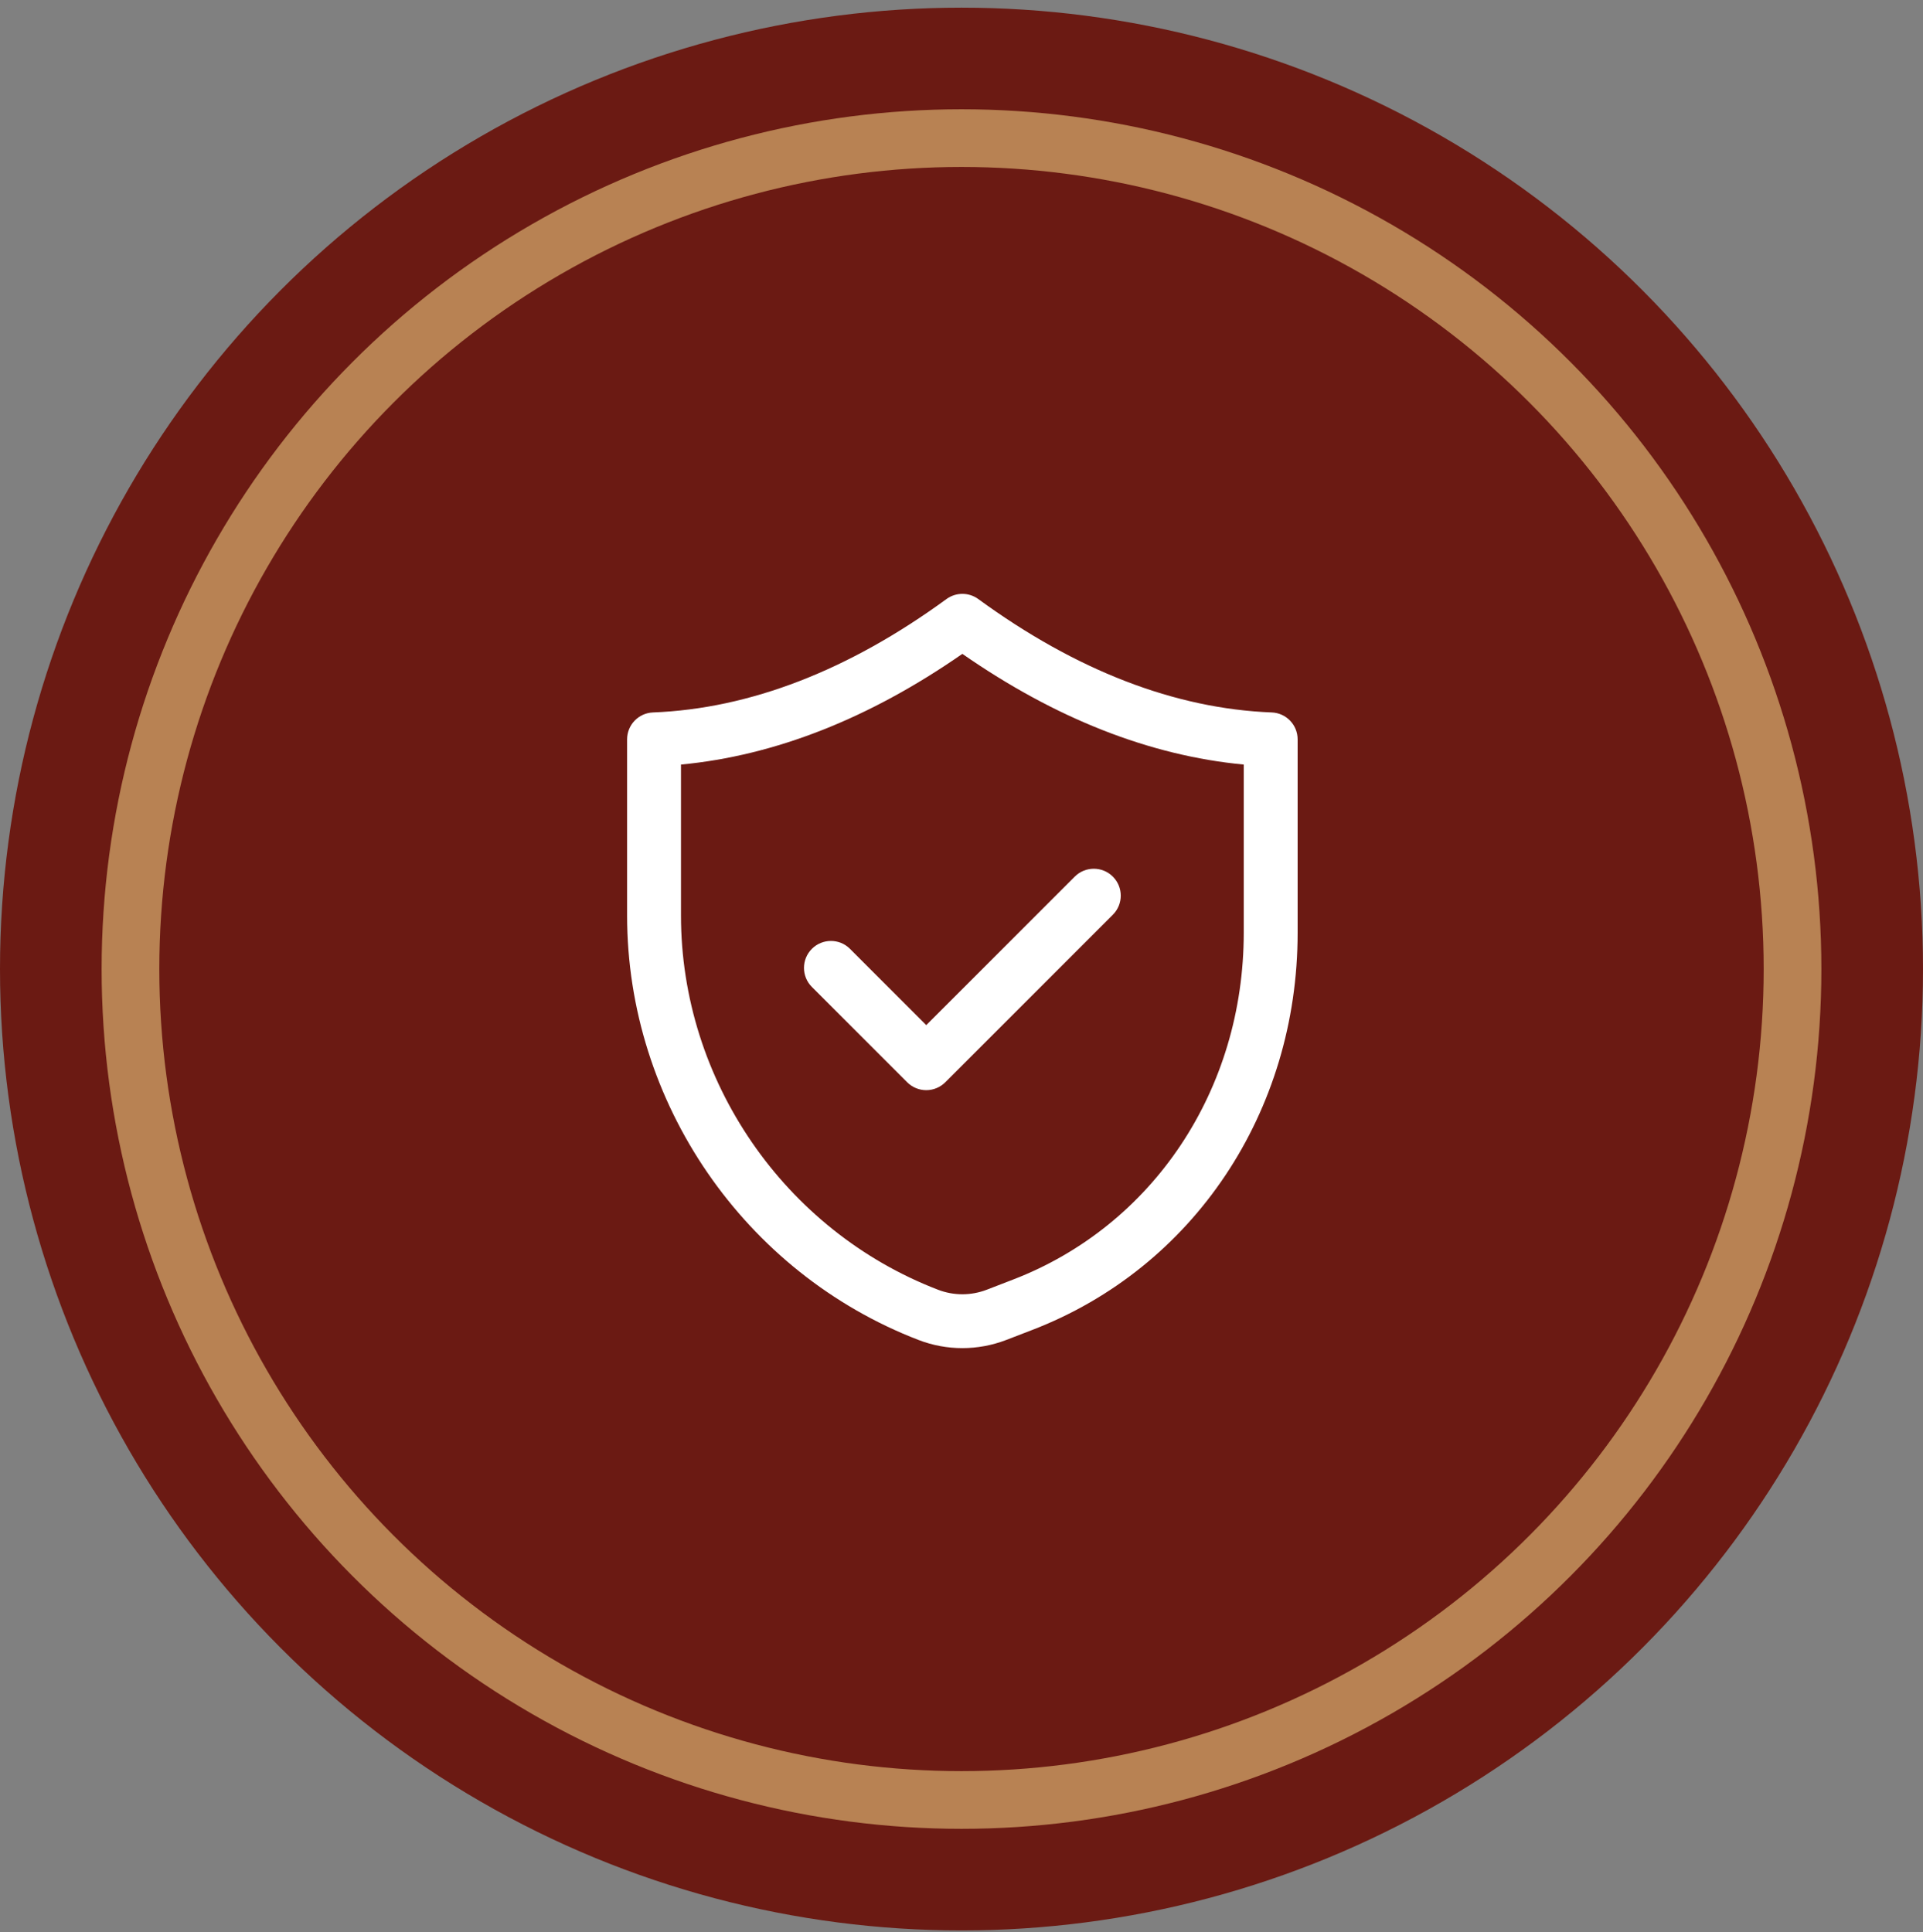
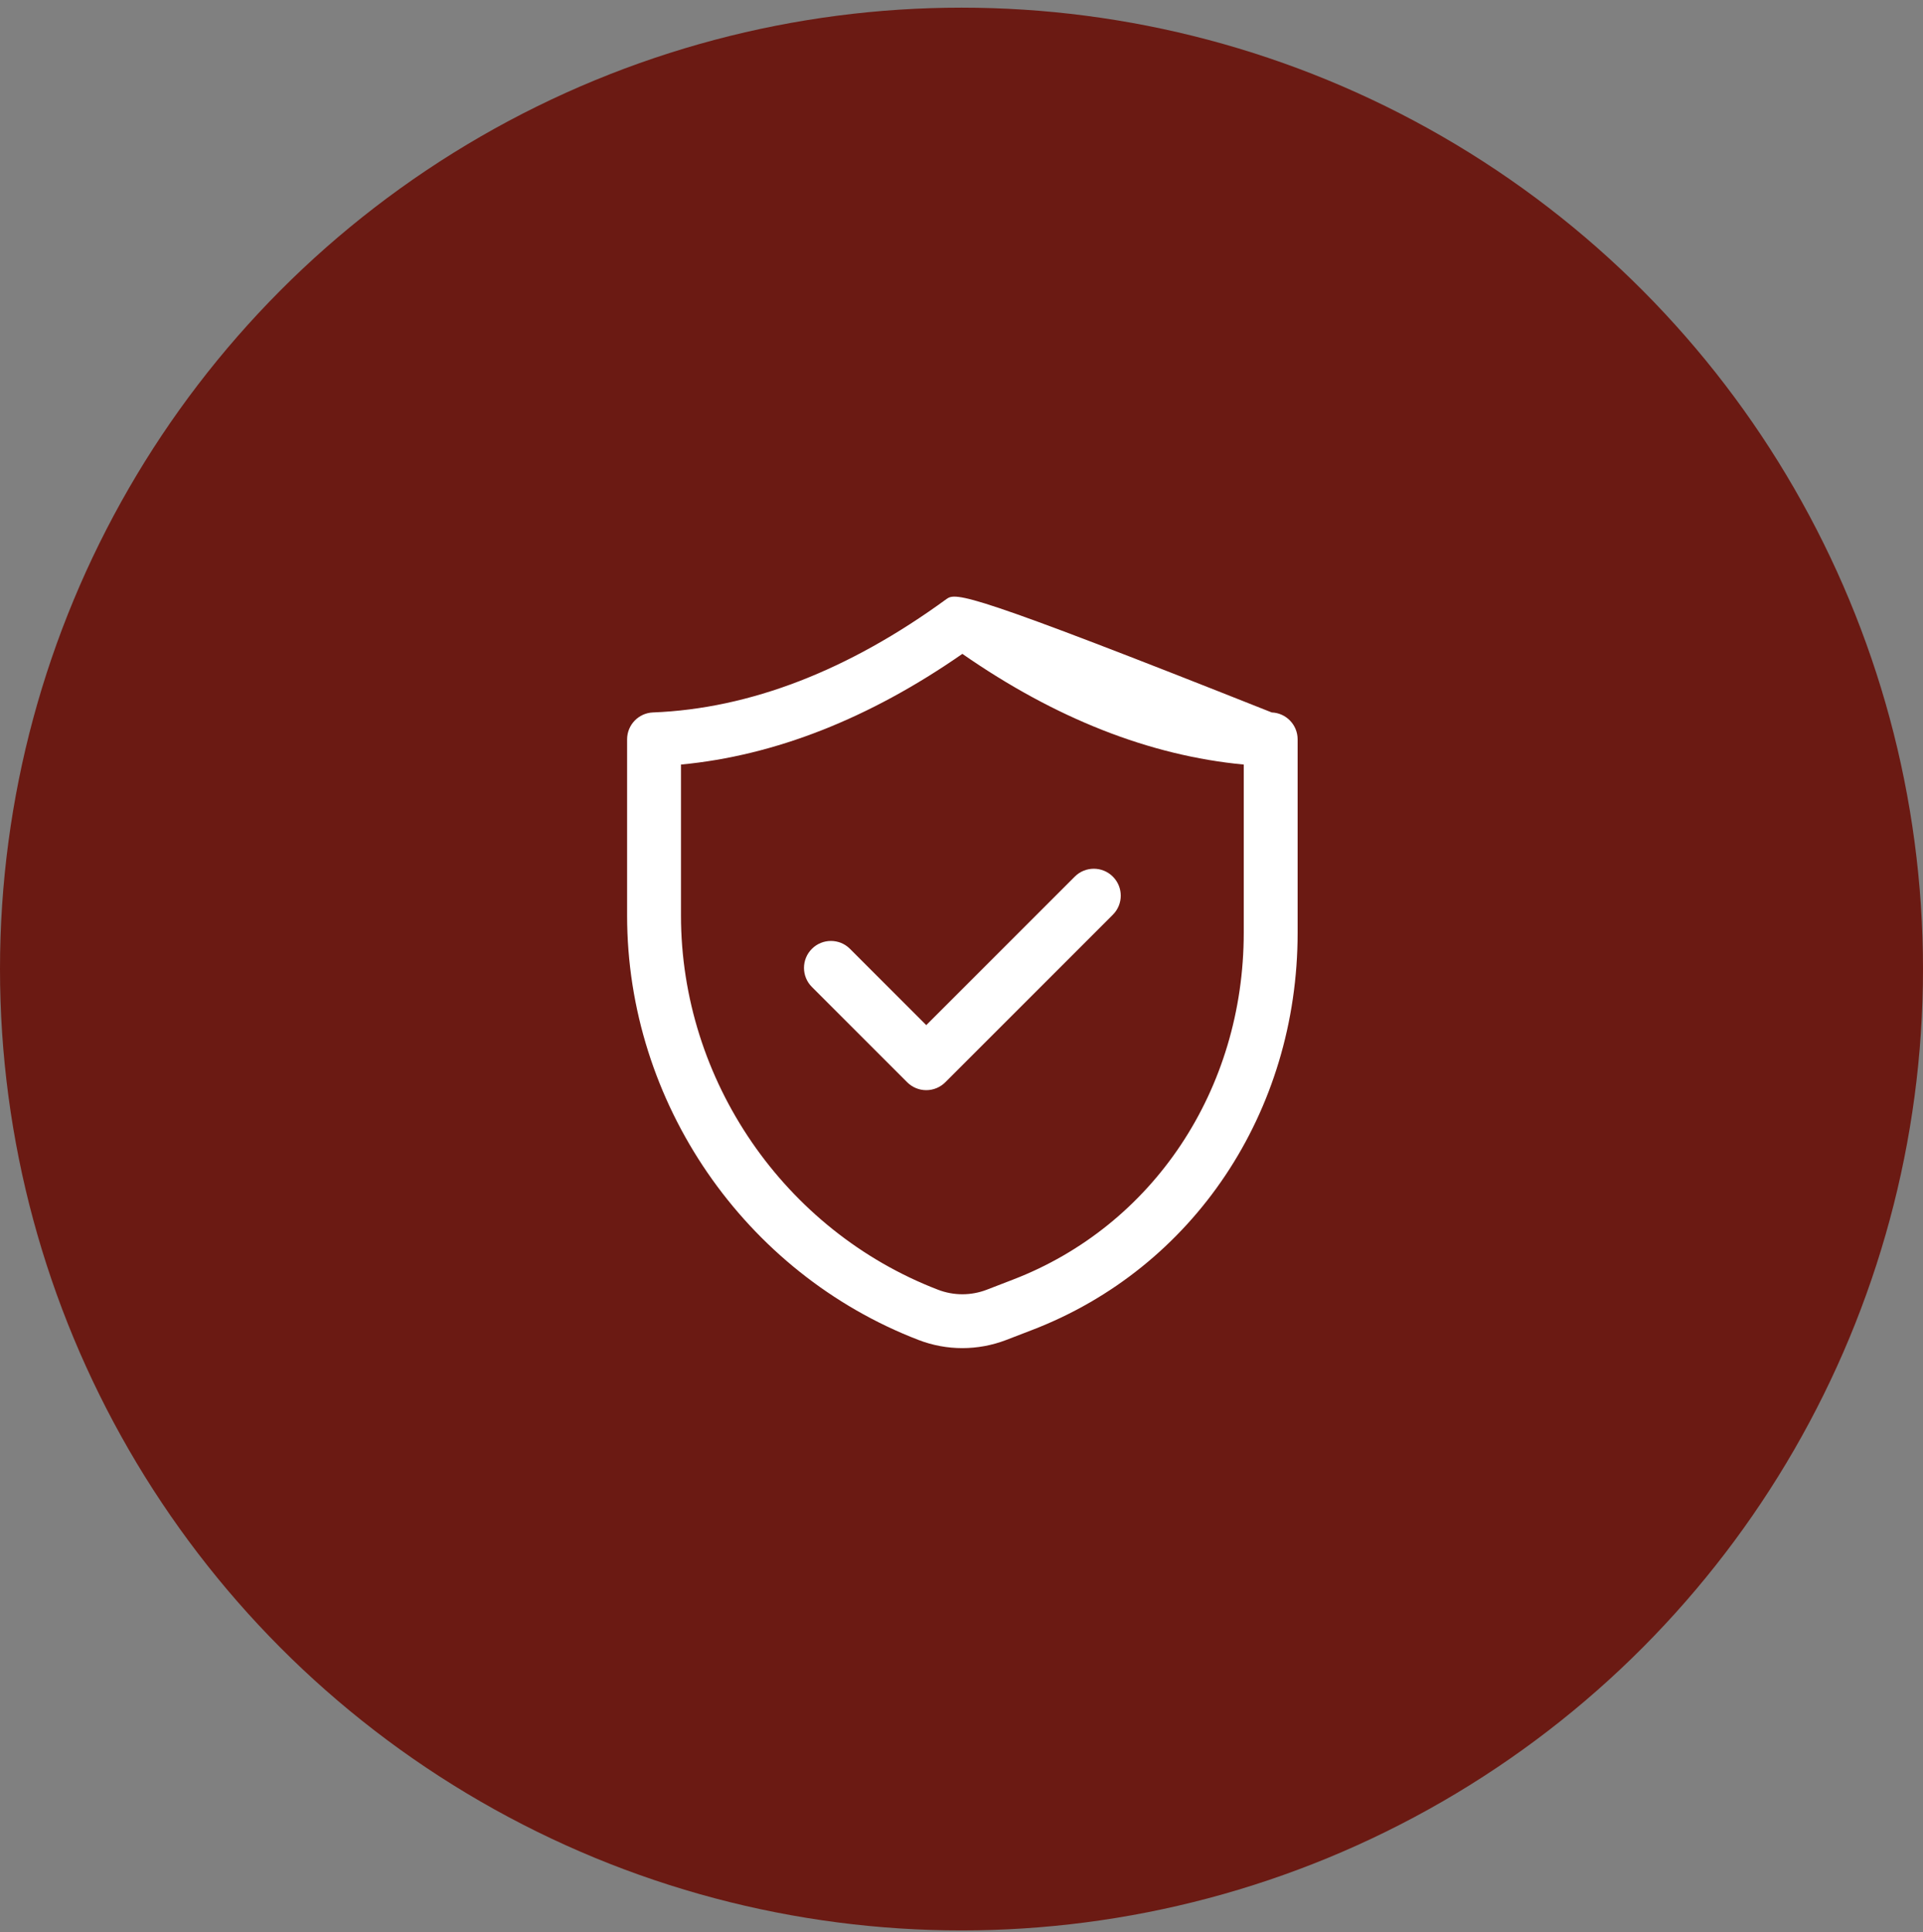
<svg xmlns="http://www.w3.org/2000/svg" width="200" height="201" viewBox="0 0 200 201" fill="none">
  <rect x="0" y="0" width="200" height="201" fill="#808080" stroke="none" />
  <circle cx="100" cy="100.797" r="100" fill="#6B1A13" />
-   <circle cx="100" cy="100.797" r="86.431" stroke="#B88253" stroke-width="6" />
-   <path d="M65.221 76.906V95.231C65.219 114.662 77.403 132.407 95.545 139.384C97.009 139.948 98.55 140.227 100.09 140.227C101.631 140.227 103.171 139.945 104.638 139.384L107.358 138.336C124.126 131.887 134.962 115.666 134.959 97.015V76.906C134.959 75.401 133.769 74.164 132.267 74.106C122.194 73.715 111.925 69.745 101.743 62.31C100.758 61.593 99.423 61.593 98.438 62.31C88.253 69.745 77.984 73.715 67.914 74.106C66.412 74.164 65.221 75.401 65.221 76.906ZM70.825 79.527C80.588 78.605 90.412 74.741 100.09 68.013C109.766 74.741 119.592 78.605 129.355 79.527V97.015C129.358 113.329 119.934 127.495 105.344 133.104L102.627 134.153C100.991 134.782 99.187 134.782 97.556 134.153C81.565 128.001 70.823 112.36 70.825 95.231V79.527Z" fill="white" />
+   <path d="M65.221 76.906V95.231C65.219 114.662 77.403 132.407 95.545 139.384C97.009 139.948 98.55 140.227 100.09 140.227C101.631 140.227 103.171 139.945 104.638 139.384L107.358 138.336C124.126 131.887 134.962 115.666 134.959 97.015V76.906C134.959 75.401 133.769 74.164 132.267 74.106C100.758 61.593 99.423 61.593 98.438 62.31C88.253 69.745 77.984 73.715 67.914 74.106C66.412 74.164 65.221 75.401 65.221 76.906ZM70.825 79.527C80.588 78.605 90.412 74.741 100.09 68.013C109.766 74.741 119.592 78.605 129.355 79.527V97.015C129.358 113.329 119.934 127.495 105.344 133.104L102.627 134.153C100.991 134.782 99.187 134.782 97.556 134.153C81.565 128.001 70.823 112.36 70.825 95.231V79.527Z" fill="white" />
  <path d="M94.352 112.574C94.878 113.099 95.589 113.395 96.333 113.395C97.078 113.395 97.789 113.099 98.314 112.574L115.742 95.146C116.837 94.052 116.837 92.279 115.742 91.184C114.648 90.09 112.874 90.09 111.78 91.184L96.333 106.631L88.401 98.695C87.306 97.601 85.533 97.601 84.439 98.695C83.344 99.79 83.344 101.563 84.439 102.658L94.352 112.574Z" fill="white" />
</svg>